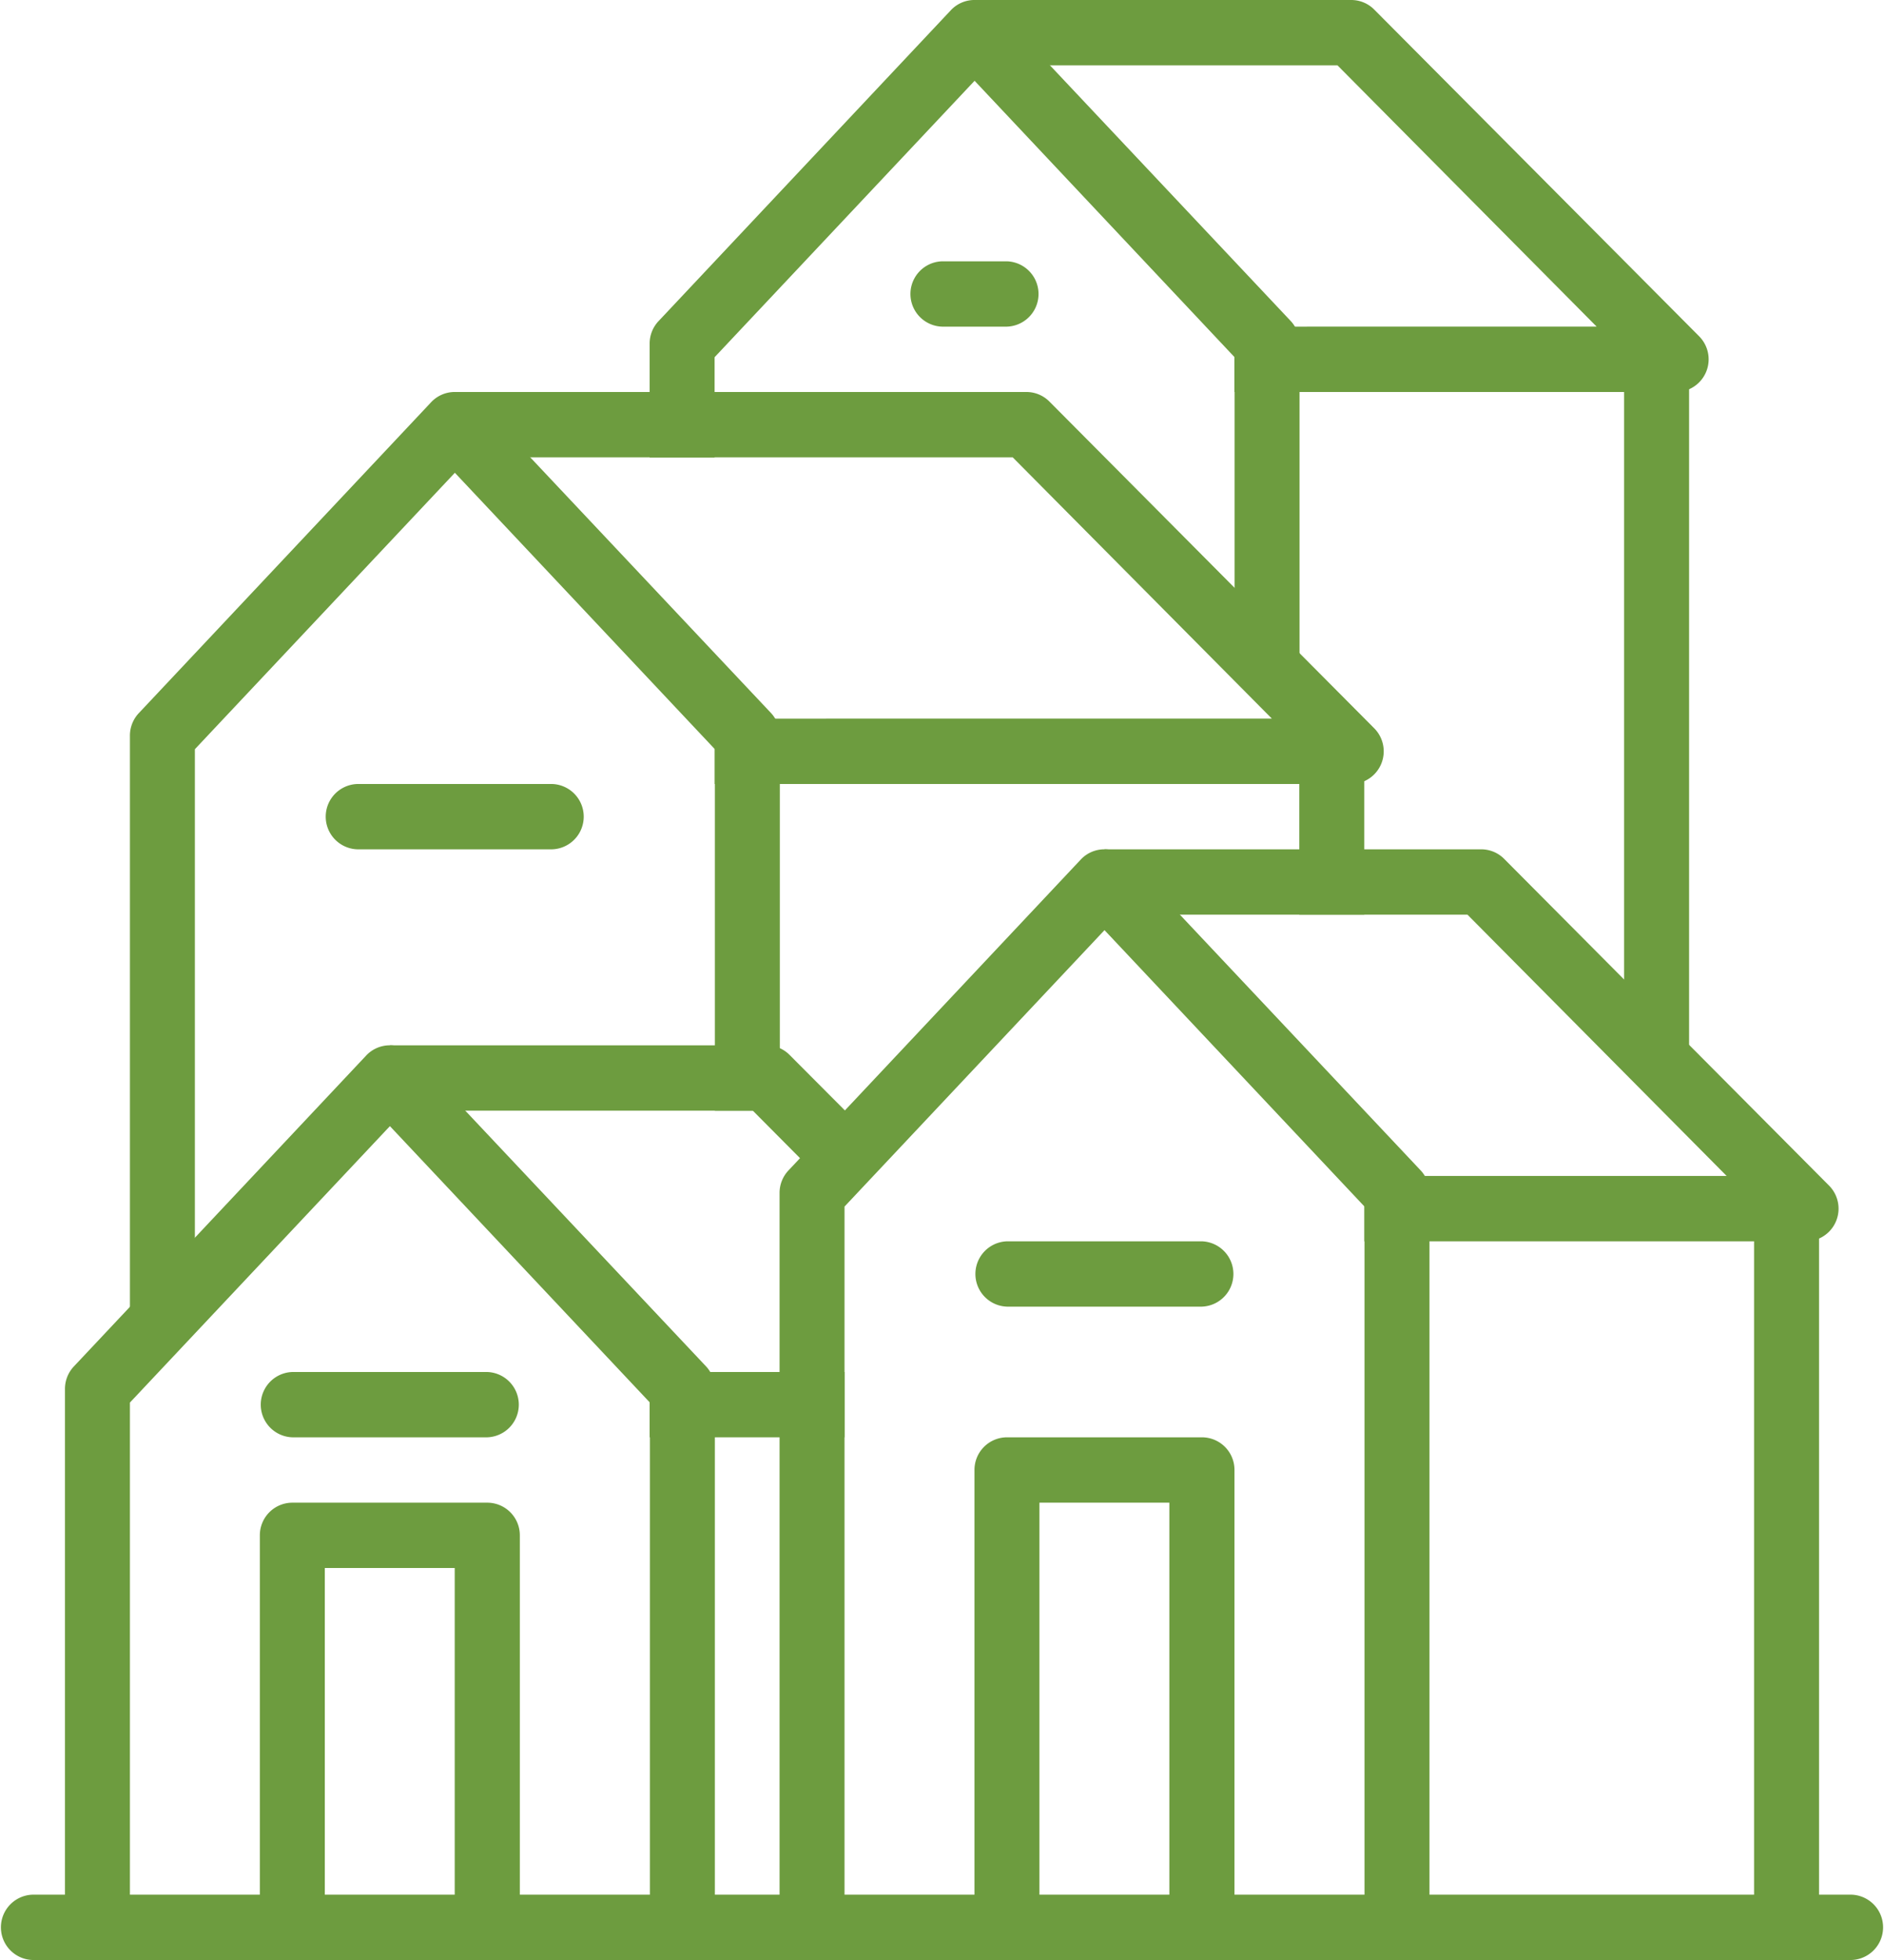
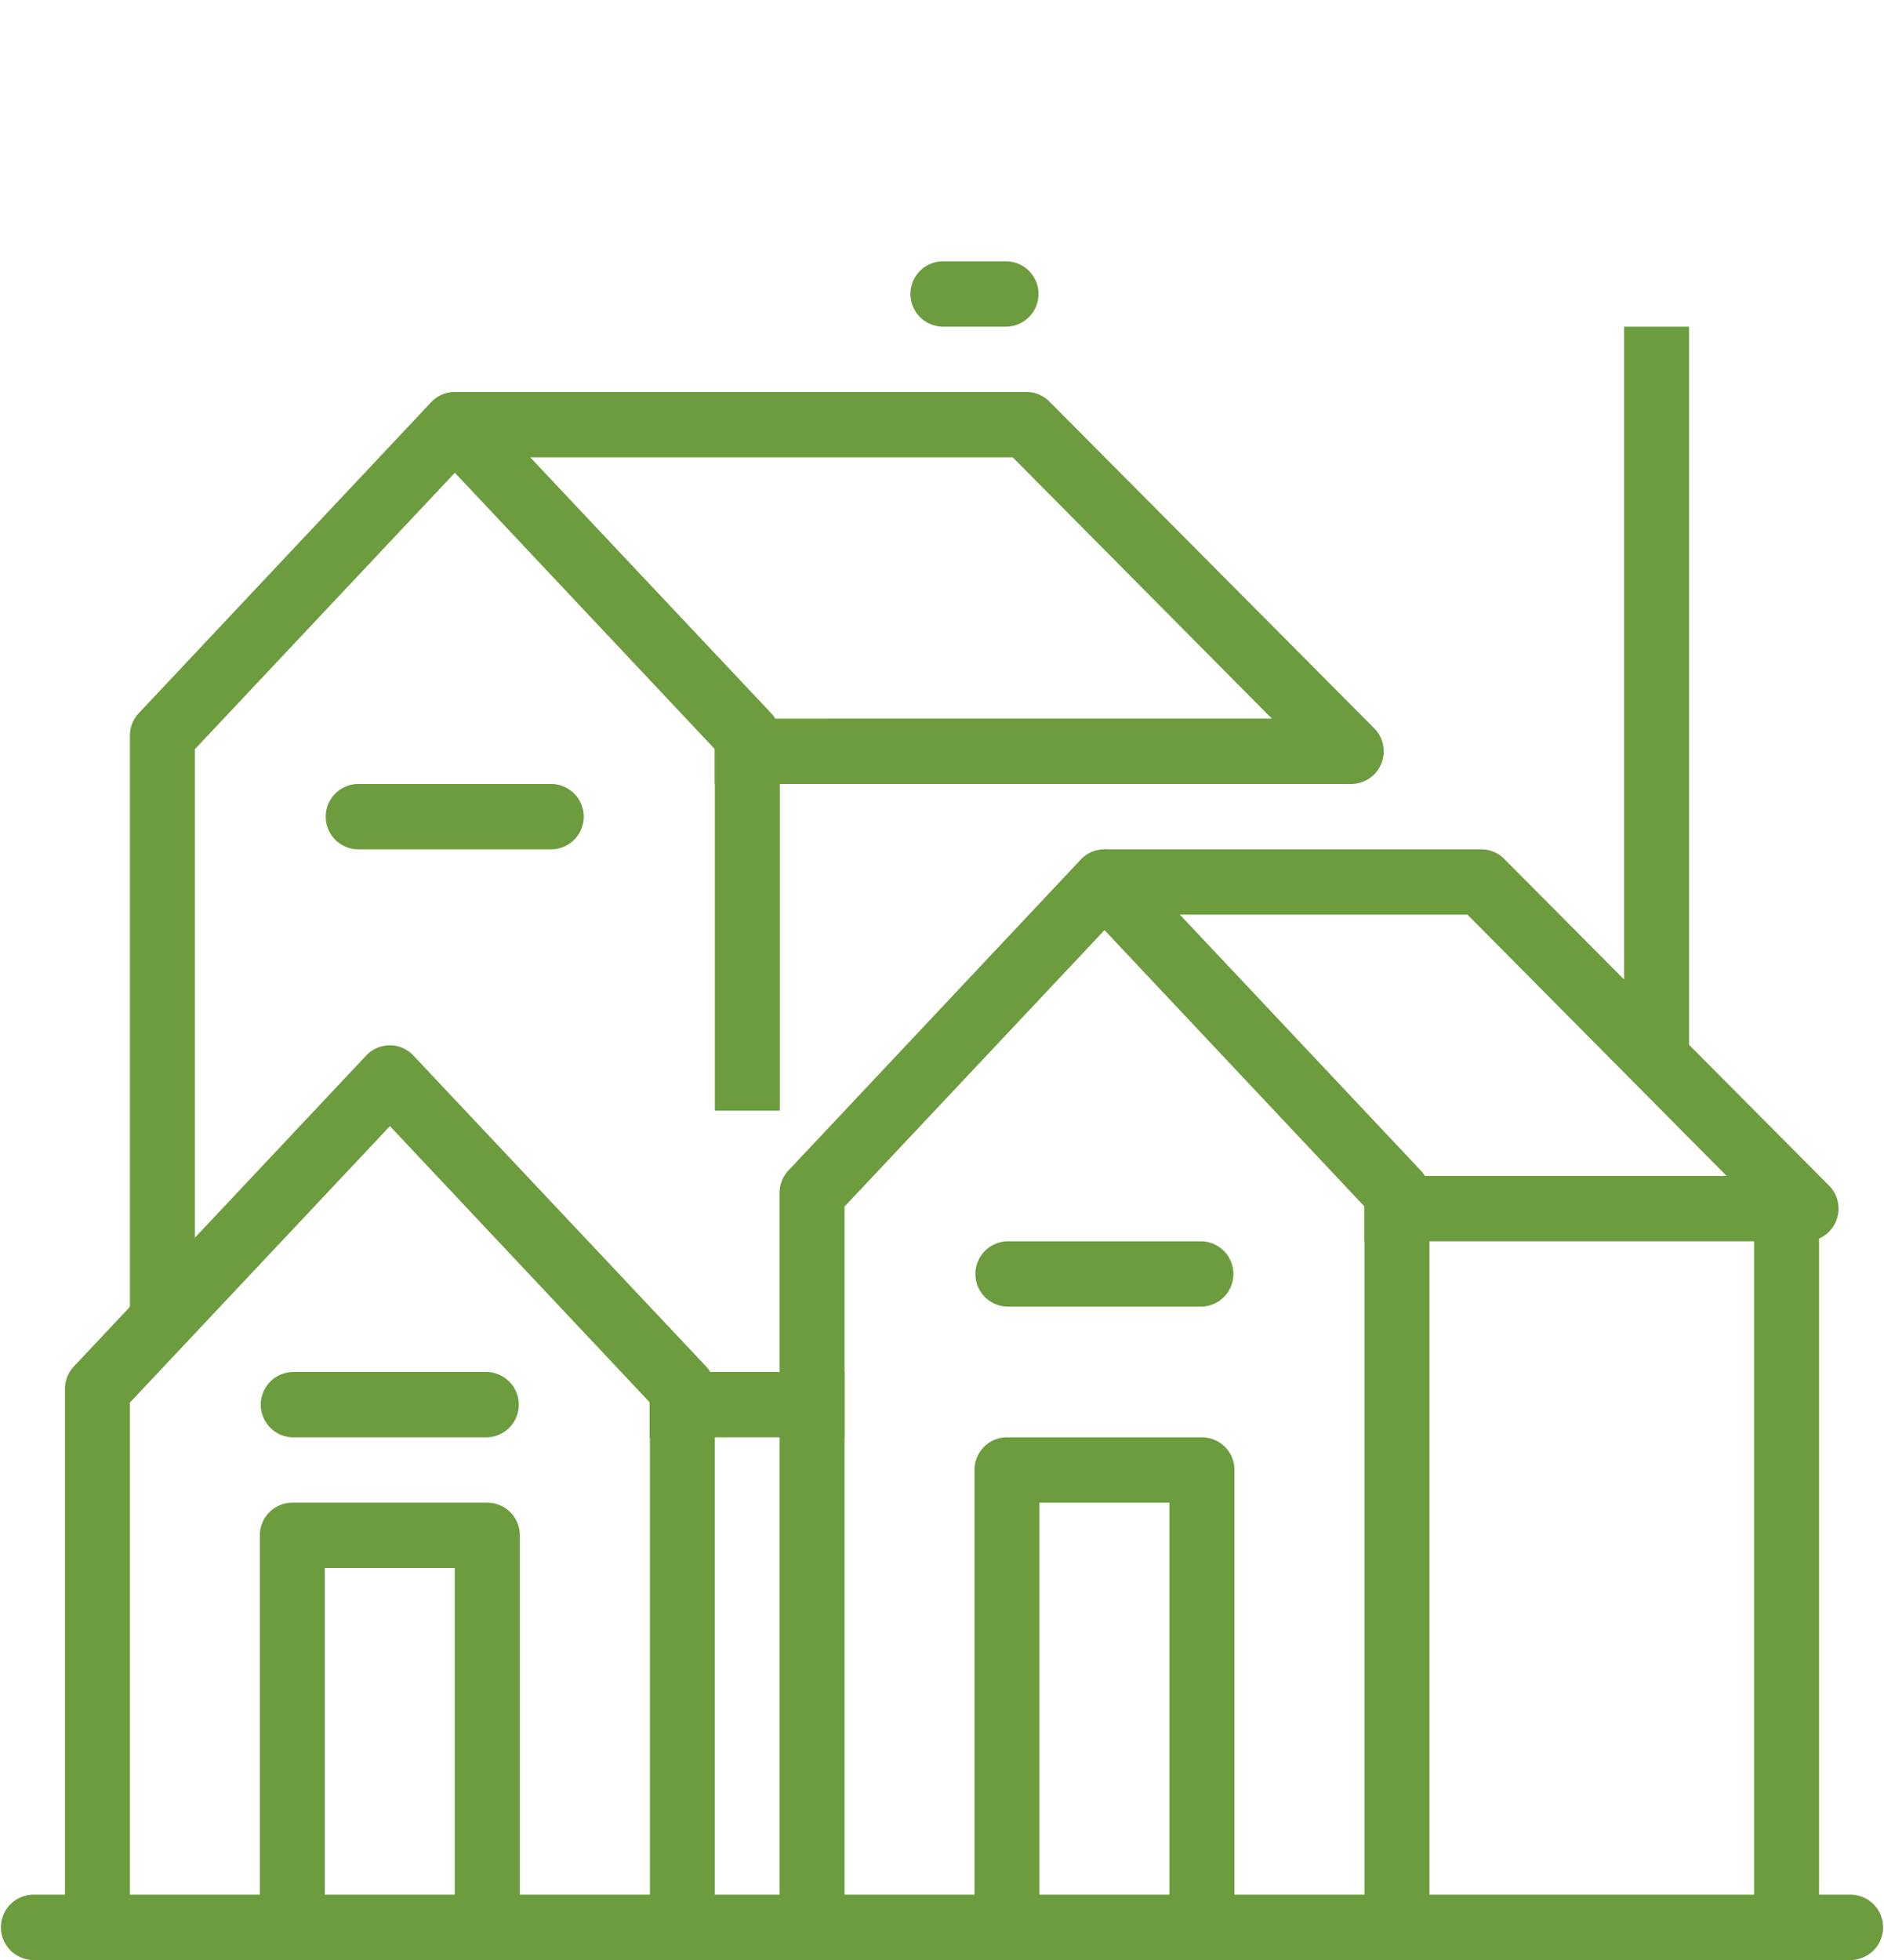
<svg xmlns="http://www.w3.org/2000/svg" id="Group_34" data-name="Group 34" width="50" height="52" viewBox="0 0 50 52">
  <path id="Path" d="M49.138,1.733a.867.867,0,0,0,0-1.733H.862a.867.867,0,0,0,0,1.733Z" transform="translate(0 50.267)" fill="#6d9c3f" />
  <path id="Path-2" data-name="Path" d="M6.035,1.733A.867.867,0,0,0,6.035,0H.862a.867.867,0,0,0,0,1.733Z" transform="translate(6.896 36.4)" fill="#6d9c3f" />
  <path id="Path-3" data-name="Path" d="M6.034,1.733A.867.867,0,0,0,6.034,0H.862a.867.867,0,0,0,0,1.733Z" transform="translate(8.62 20.8)" fill="#6d9c3f" />
  <path id="Path-4" data-name="Path" d="M6.034,1.733A.867.867,0,0,0,6.034,0H.862a.867.867,0,0,0,0,1.733Z" transform="translate(25.862 32.933)" fill="#6d9c3f" />
  <path id="Path-5" data-name="Path" d="M2.586,1.733A.867.867,0,0,0,2.586,0H.862a.867.867,0,0,0,0,1.733Z" transform="translate(24.138 6.933)" fill="#6d9c3f" />
  <path id="Path-6" data-name="Path" d="M0,.867A.865.865,0,0,1,.862,0H6.035A.865.865,0,0,1,6.9.867V12.133H5.172V1.733H1.724v10.4H0Z" transform="translate(6.896 39.867)" fill="#6d9c3f" />
  <path id="Path-7" data-name="Path" d="M0,.867A.864.864,0,0,1,.862,0H6.034A.864.864,0,0,1,6.9.867v13H5.172V1.733H1.724V13.867H0Z" transform="translate(25.862 38.133)" fill="#6d9c3f" />
  <path id="Path-8" data-name="Path" d="M1.724,9.478l6.9-7.334,6.9,7.334V24.267h1.724V9.116a.869.869,0,0,0-.236-.6L9.247.271a.859.859,0,0,0-1.253,0L.236,8.52a.868.868,0,0,0-.236.6V24.267H1.724Z" transform="translate(1.724 27.733)" fill="#6d9c3f" />
  <path id="Path-9" data-name="Path" d="M1.724,9.477l6.9-7.334,6.9,7.334v9.589h1.724V9.115a.869.869,0,0,0-.236-.6L9.247.271a.859.859,0,0,0-1.253,0L.236,8.52a.87.87,0,0,0-.236.6V26l1.724-1.733Z" transform="translate(3.448 10.4)" fill="#6d9c3f" />
-   <path id="Path-10" data-name="Path" d="M1.724,9.477l6.9-7.334,6.9,7.334v7.856l1.724,1.733V9.115a.87.87,0,0,0-.236-.6L9.247.271a.859.859,0,0,0-1.253,0L.236,8.52a.869.869,0,0,0-.236.6v3.018H1.724Z" transform="translate(17.241 0)" fill="#6d9c3f" />
  <path id="Path-11" data-name="Path" d="M0,0H5.172V1.733H0Z" transform="translate(17.241 36.4)" fill="#6d9c3f" />
-   <path id="Path-12" data-name="Path" d="M0,0H1.724V5.2H0Z" transform="translate(34.483 19.066)" fill="#6d9c3f" />
  <path id="Path-13" data-name="Path" d="M0,0H1.724V19.066H0Z" transform="translate(43.103 8.667)" fill="#6d9c3f" />
  <path id="Path-14" data-name="Path" d="M0,0H1.724V20.8H0Z" transform="translate(46.552 31.2)" fill="#6d9c3f" />
  <path id="Path-15" data-name="Path" d="M1.724,9.478l6.9-7.334,6.9,7.334V29.467h1.724V9.116a.868.868,0,0,0-.236-.6L9.247.271a.859.859,0,0,0-1.253,0L.236,8.52a.868.868,0,0,0-.236.6V29.467H1.724Z" transform="translate(20.689 22.533)" fill="#6d9c3f" />
-   <path id="Path-16" data-name="Path" d="M9.634,1.733l6.879,6.933H6.9V10.4H18.621a.867.867,0,0,0,.61-1.48L10.61.254A.859.859,0,0,0,10,0H0V1.733Z" transform="translate(25.861)" fill="#6d9c3f" />
  <path id="Path-17" data-name="Path" d="M14.807,1.733l6.879,6.933H6.9V10.4h16.9A.867.867,0,0,0,24.4,8.92L15.782.254A.86.86,0,0,0,15.173,0H0V1.733Z" transform="translate(12.069 10.4)" fill="#6d9c3f" />
  <path id="Path-18" data-name="Path" d="M9.635,1.733l6.879,6.933H6.9V10.4H18.621a.867.867,0,0,0,.609-1.48L10.61.254A.86.86,0,0,0,10,0H0V1.733Z" transform="translate(29.31 22.533)" fill="#6d9c3f" />
-   <path id="Path-19" data-name="Path" d="M9.634,1.733H0V0H10a.859.859,0,0,1,.609.254l2.3,2.307-.836.909v.717Z" transform="translate(10.345 27.733)" fill="#6d9c3f" />
</svg>